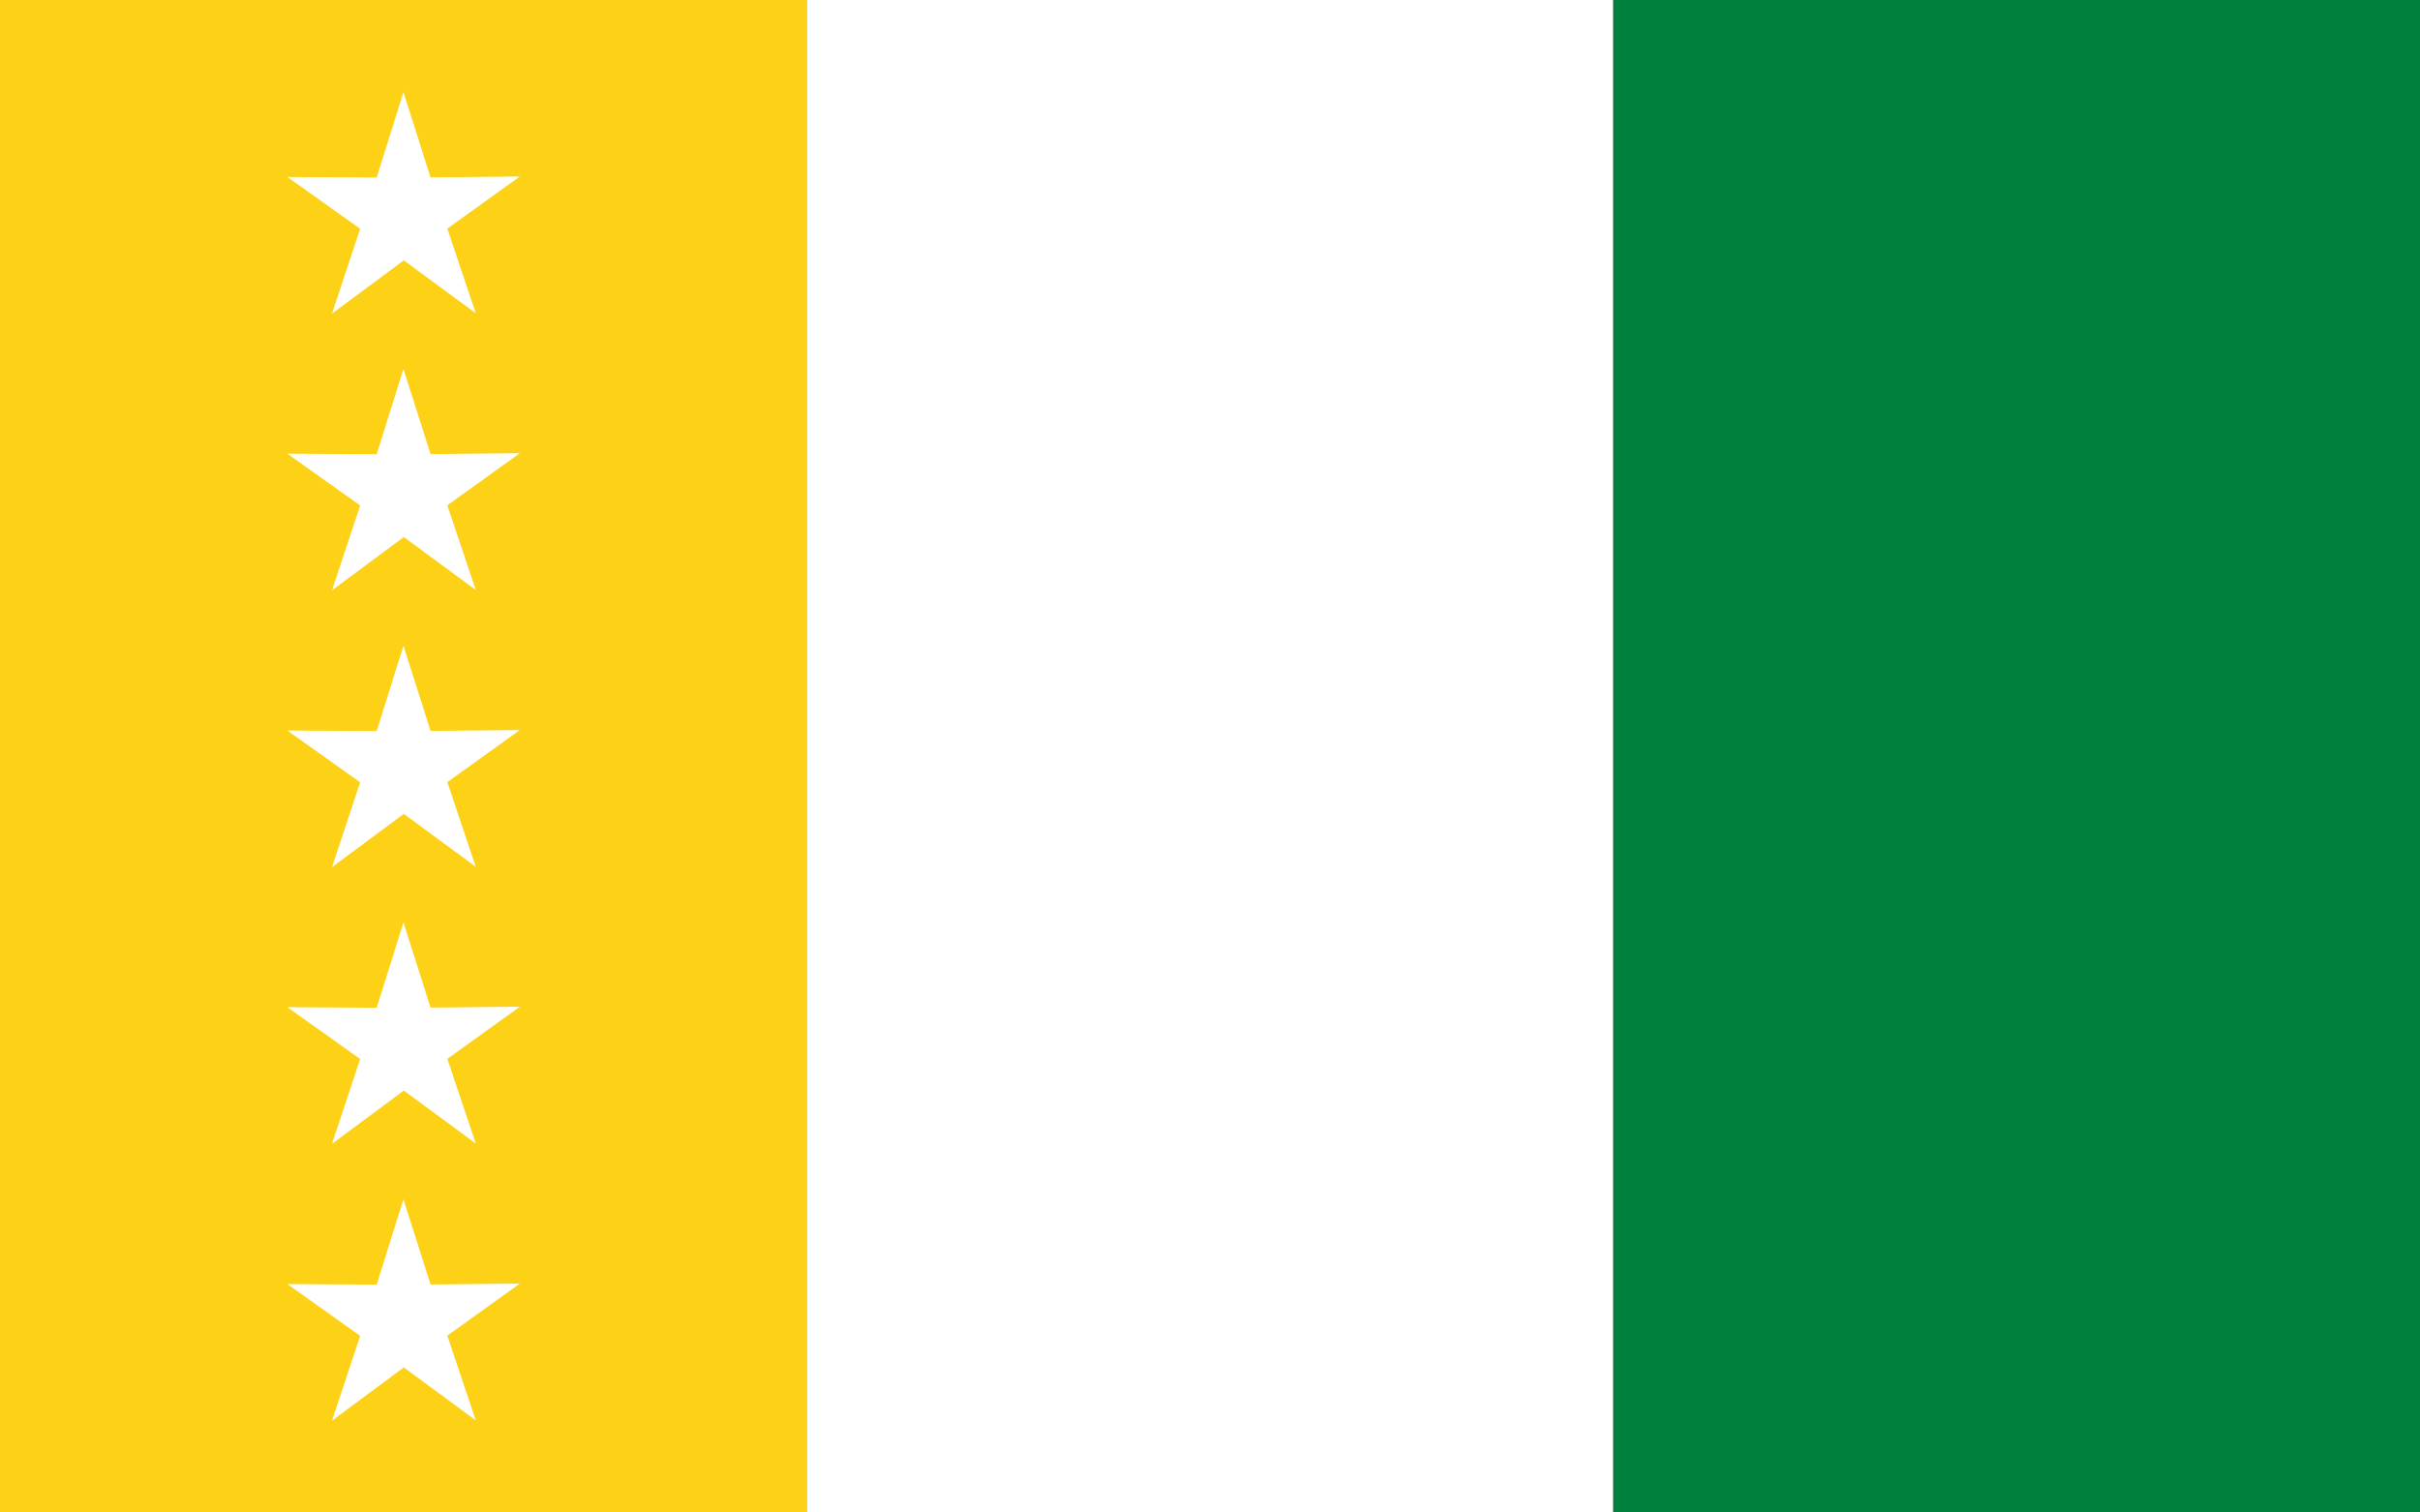
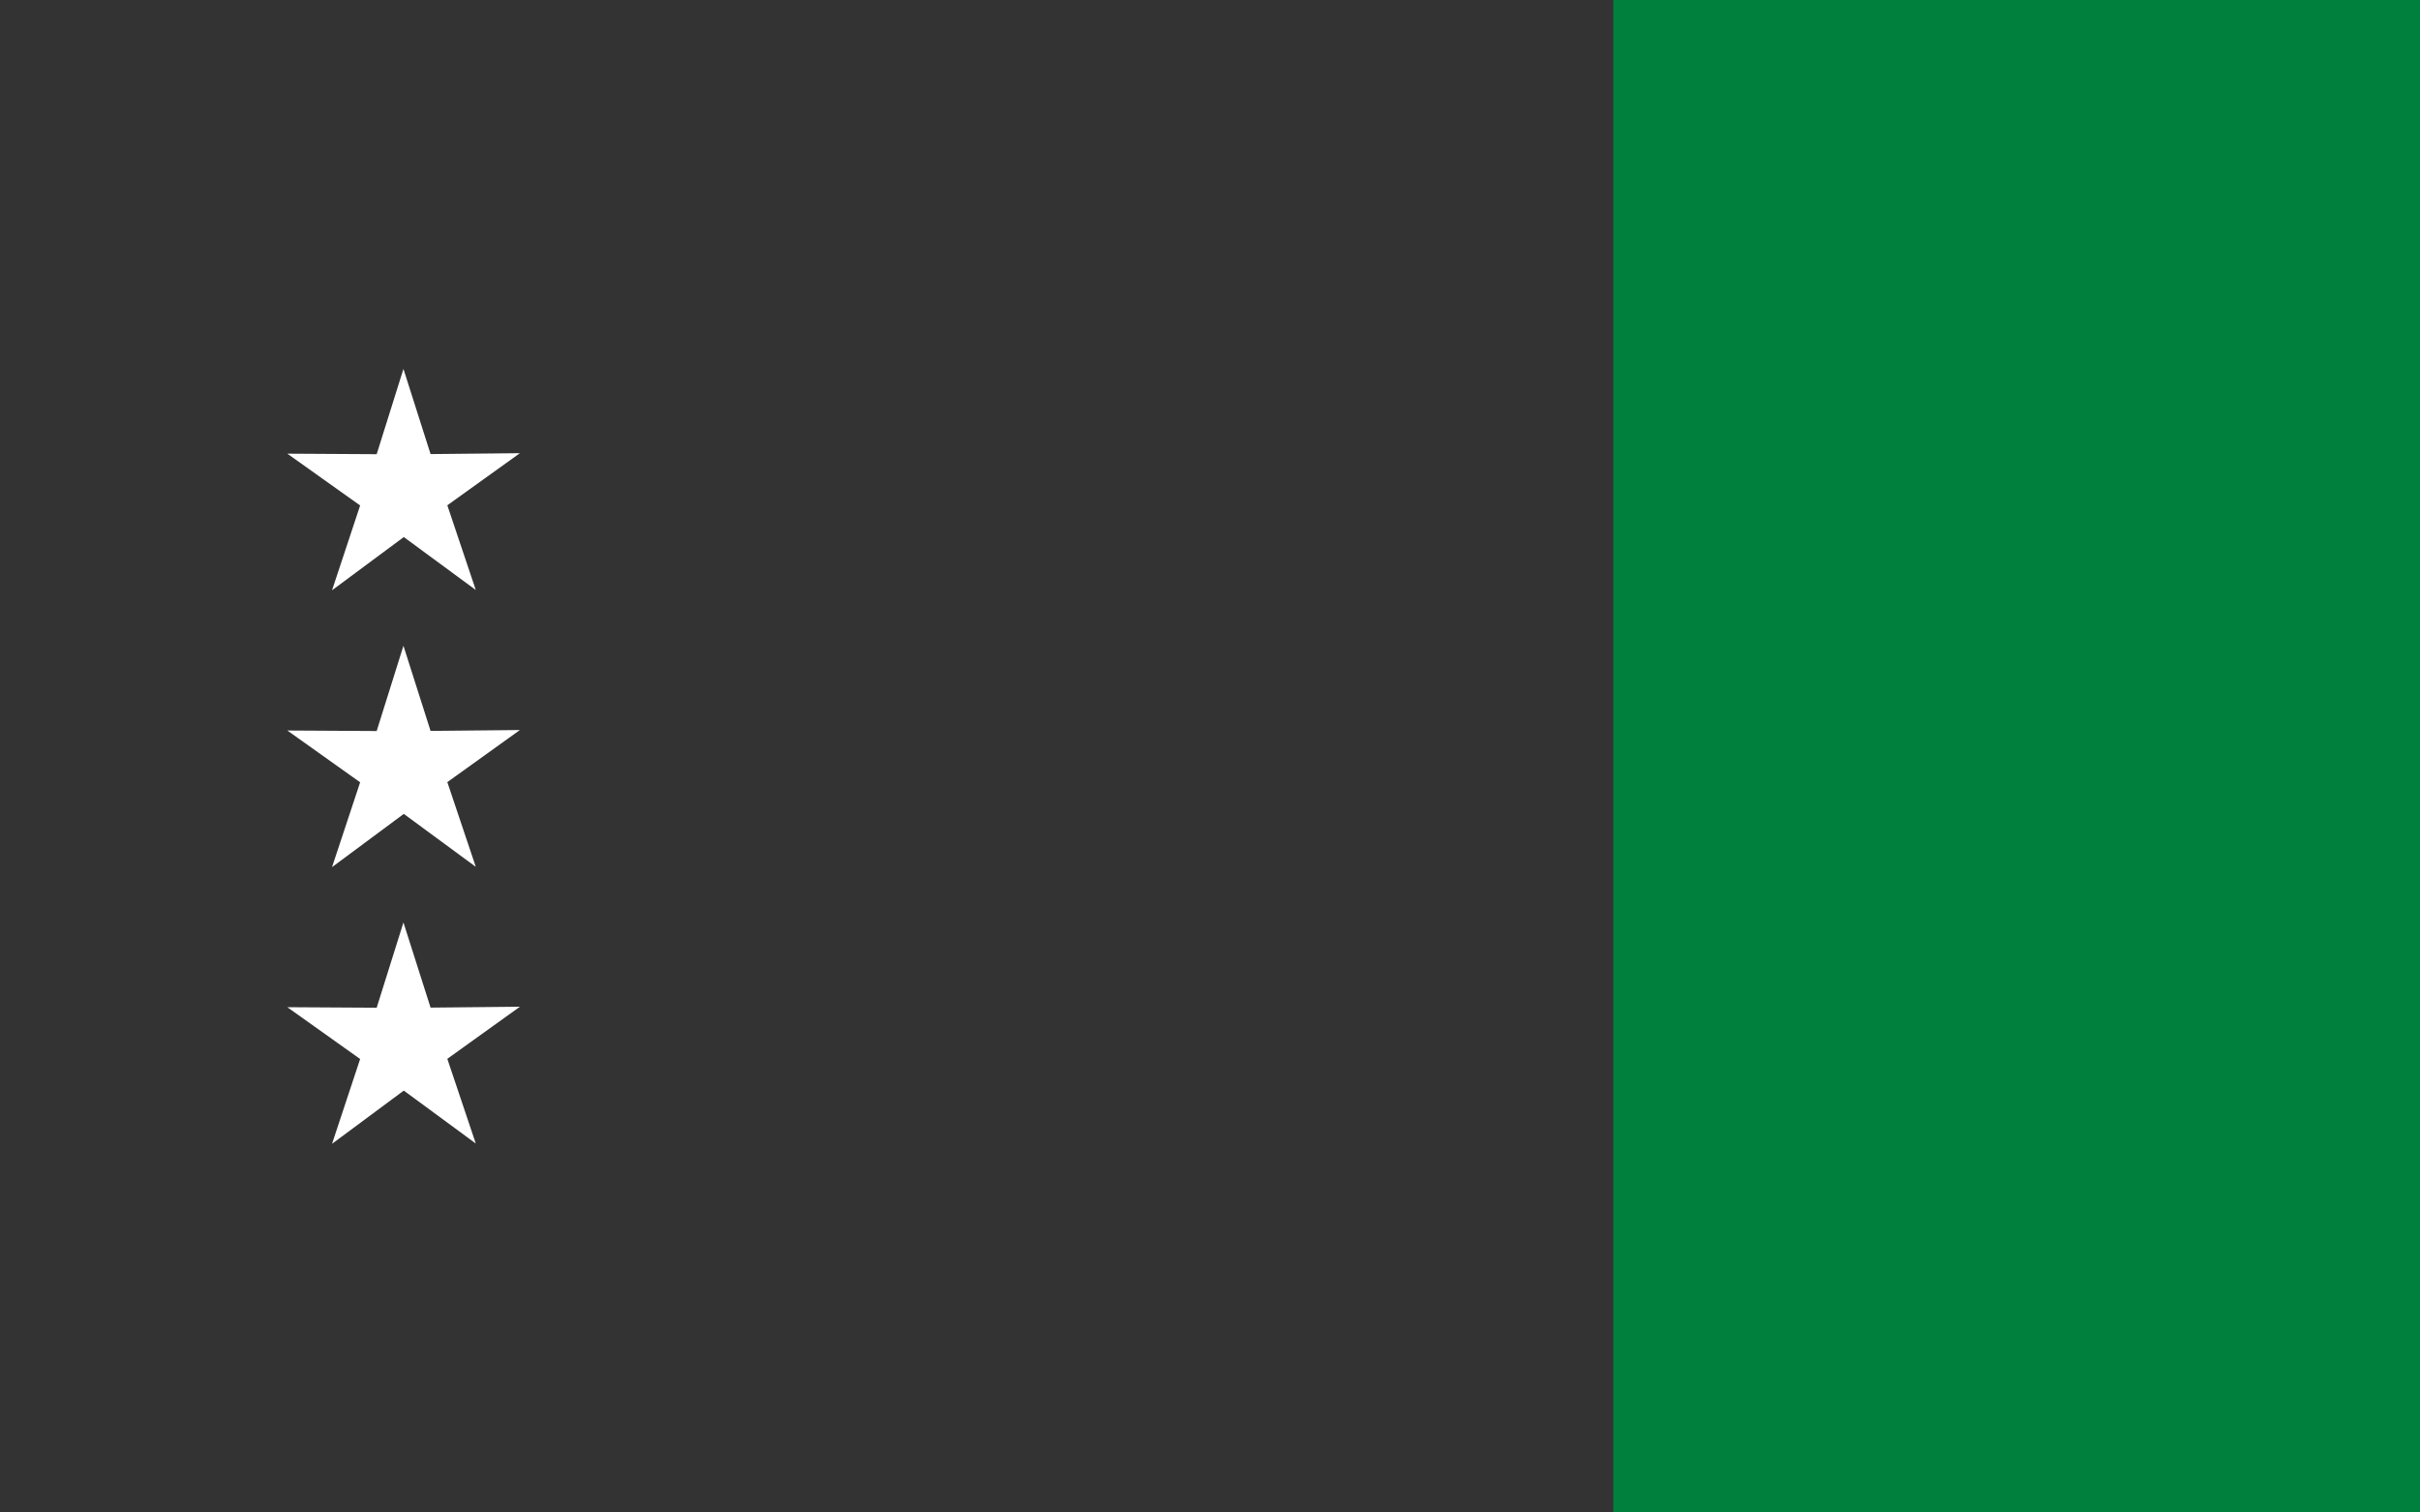
<svg xmlns="http://www.w3.org/2000/svg" xmlns:ns1="http://sodipodi.sourceforge.net/DTD/sodipodi-0.dtd" xmlns:ns2="http://www.inkscape.org/namespaces/inkscape" xmlns:xlink="http://www.w3.org/1999/xlink" width="960" height="600" version="1.1" id="svg734" ns1:docname="Flag of La Maná.svg" ns2:version="1.1 (c68e22c387, 2021-05-23)">
  <rect width="100%" height="100%" fill="#333333" stroke="none" />
  <ns1:namedview id="namedview736" pagecolor="#ffffff" bordercolor="#666666" borderopacity="1.0" ns2:pageshadow="2" ns2:pageopacity="0.0" ns2:pagecheckerboard="0" showgrid="false" ns2:zoom="1.4114583" ns2:cx="480.00001" ns2:cy="130.00738" ns2:window-width="1920" ns2:window-height="1001" ns2:window-x="-9" ns2:window-y="-9" ns2:window-maximized="1" ns2:current-layer="svg734" />
  <defs id="defs42">
    <radialGradient id="a">
      <stop stop-color="#f9f0aa" offset=".216" id="stop2" />
      <stop stop-color="#b07e09" offset="1" id="stop4" />
    </radialGradient>
    <radialGradient id="d" xlink:href="#a" gradientUnits="userSpaceOnUse" cx="447.418" cy="308.269" r="16.534" />
    <radialGradient id="e" xlink:href="#a" gradientUnits="userSpaceOnUse" cx="451.558" cy="312.995" r="10.911" />
    <radialGradient id="f" xlink:href="#a" gradientUnits="userSpaceOnUse" cx="454.11" cy="308.643" r="9.78" />
    <radialGradient id="g" xlink:href="#a" gradientUnits="userSpaceOnUse" cx="458.39" cy="307.057" r="17.354" />
    <radialGradient id="j" xlink:href="#a" gradientUnits="userSpaceOnUse" cx="445.976" cy="252.363" r="13.018" />
    <radialGradient id="m" gradientUnits="userSpaceOnUse" cx="477.858" cy="215.266" r=".345">
      <stop stop-color="#a50a0a" offset=".259" id="stop12" />
      <stop stop-color="#4c0505" offset="1" id="stop14" />
    </radialGradient>
    <radialGradient id="n" gradientTransform="scale(0.977,1.023)" cx="489.072" cy="210.326" fx="489.072" fy="210.326" r=".345" gradientUnits="userSpaceOnUse">
      <stop stop-color="#fff" offset="0" id="stop17" />
      <stop stop-color="#fff" stop-opacity="0" offset="1" id="stop19" />
    </radialGradient>
    <linearGradient id="h" gradientUnits="userSpaceOnUse" x1="473.906" y1="259.171" x2="472.357" y2="231.963">
      <stop stop-color="#b07e09" stop-opacity="0" offset=".216" id="stop22" />
      <stop stop-color="#b07e09" offset="1" id="stop24" />
    </linearGradient>
    <linearGradient id="i" gradientUnits="userSpaceOnUse" x1="483.126" y1="296.656" x2="485.495" y2="326.583">
      <stop stop-color="#b07e09" stop-opacity="0" offset=".216" id="stop27" />
      <stop stop-color="#b07e09" offset="1" id="stop29" />
    </linearGradient>
    <linearGradient id="k" gradientUnits="userSpaceOnUse" x1="451.541" y1="249.523" x2="455.366" y2="240.576">
      <stop stop-color="#f9f0aa" offset=".216" id="stop32" />
      <stop stop-color="#b07e09" offset="1" id="stop34" />
    </linearGradient>
    <linearGradient id="l" gradientUnits="userSpaceOnUse" x1="473.314" y1="237.247" x2="475.929" y2="270.446">
      <stop stop-color="#f9f0aa" offset=".216" id="stop37" />
      <stop stop-color="#b07e09" offset="1" id="stop39" />
    </linearGradient>
  </defs>
-   <path fill="#4997d0" d="M 0,0 H 320 V 600 H 0 Z" id="path44" style="fill:#fcd116;stroke-width:0.577" />
-   <path fill="#fff" d="M320 0H640V600H320z" id="path46" />
  <path fill="#ffffff" d="M 640,0 H 960 V 600 H 640 Z" id="path46-5" style="fill:#00803d" />
  <g transform="matrix(2.069,0,0,2.069,83.837,24.625)" id="g732" style="fill:#ffffff;stroke:none;stroke-opacity:1;stroke-width:0.097;stroke-miterlimit:4;stroke-dasharray:none">
-     <path d="m -345.714,24.571 -77.041,-56.657 -76.804,56.977 30.077,-90.778 -77.922,-55.438 95.629,0.553 28.645,-91.24 29.025,91.12 95.626,-0.951 -77.691,55.762 z" transform="matrix(1.327,0,0,1.327,-12.025,-73.859) matrix(0.135,0,0,0.135,93.941,88.638)" fill="#ffc61e" fill-rule="evenodd" id="path718" style="fill:#ffffff;stroke:none;stroke-opacity:1;stroke-width:0.539;stroke-miterlimit:4;stroke-dasharray:none" />
    <g transform="matrix(1.327,0,0,1.327,-12.025,32.273)" fill="#ffc61e" fill-rule="evenodd" id="g724" style="fill:#ffffff;stroke:none;stroke-opacity:1;stroke-width:0.073;stroke-miterlimit:4;stroke-dasharray:none">
      <path d="m -345.714,24.571 -77.041,-56.657 -76.804,56.977 30.077,-90.778 -77.922,-55.438 95.629,0.553 28.645,-91.24 29.025,91.12 95.626,-0.951 -77.691,55.762 z" transform="matrix(0.135,0,0,0.135,93.941,48.638)" id="path720" style="fill:#ffffff;stroke:none;stroke-opacity:1;stroke-width:0.539;stroke-miterlimit:4;stroke-dasharray:none" />
      <path d="m -345.714,24.571 -77.041,-56.657 -76.804,56.977 30.077,-90.778 -77.922,-55.438 95.629,0.553 28.645,-91.24 29.025,91.12 95.626,-0.951 -77.691,55.762 z" transform="matrix(0.135,0,0,0.135,93.941,88.638)" id="path722" style="fill:#ffffff;stroke:none;stroke-opacity:1;stroke-width:0.539;stroke-miterlimit:4;stroke-dasharray:none" />
    </g>
    <g transform="matrix(1.327,0,0,1.327,-12.025,138.405)" fill="#ffc61e" fill-rule="evenodd" id="g730" style="fill:#ffffff;stroke:none;stroke-opacity:1;stroke-width:0.073;stroke-miterlimit:4;stroke-dasharray:none">
      <path d="m -345.714,24.571 -77.041,-56.657 -76.804,56.977 30.077,-90.778 -77.922,-55.438 95.629,0.553 28.645,-91.24 29.025,91.12 95.626,-0.951 -77.691,55.762 z" transform="matrix(0.135,0,0,0.135,93.941,48.638)" id="path726" style="fill:#ffffff;stroke:none;stroke-opacity:1;stroke-width:0.539;stroke-miterlimit:4;stroke-dasharray:none" />
-       <path d="m -345.714,24.571 -77.041,-56.657 -76.804,56.977 30.077,-90.778 -77.922,-55.438 95.629,0.553 28.645,-91.24 29.025,91.12 95.626,-0.951 -77.691,55.762 z" transform="matrix(0.135,0,0,0.135,93.941,88.638)" id="path728" style="fill:#ffffff;stroke:none;stroke-opacity:1;stroke-width:0.539;stroke-miterlimit:4;stroke-dasharray:none" />
    </g>
  </g>
</svg>